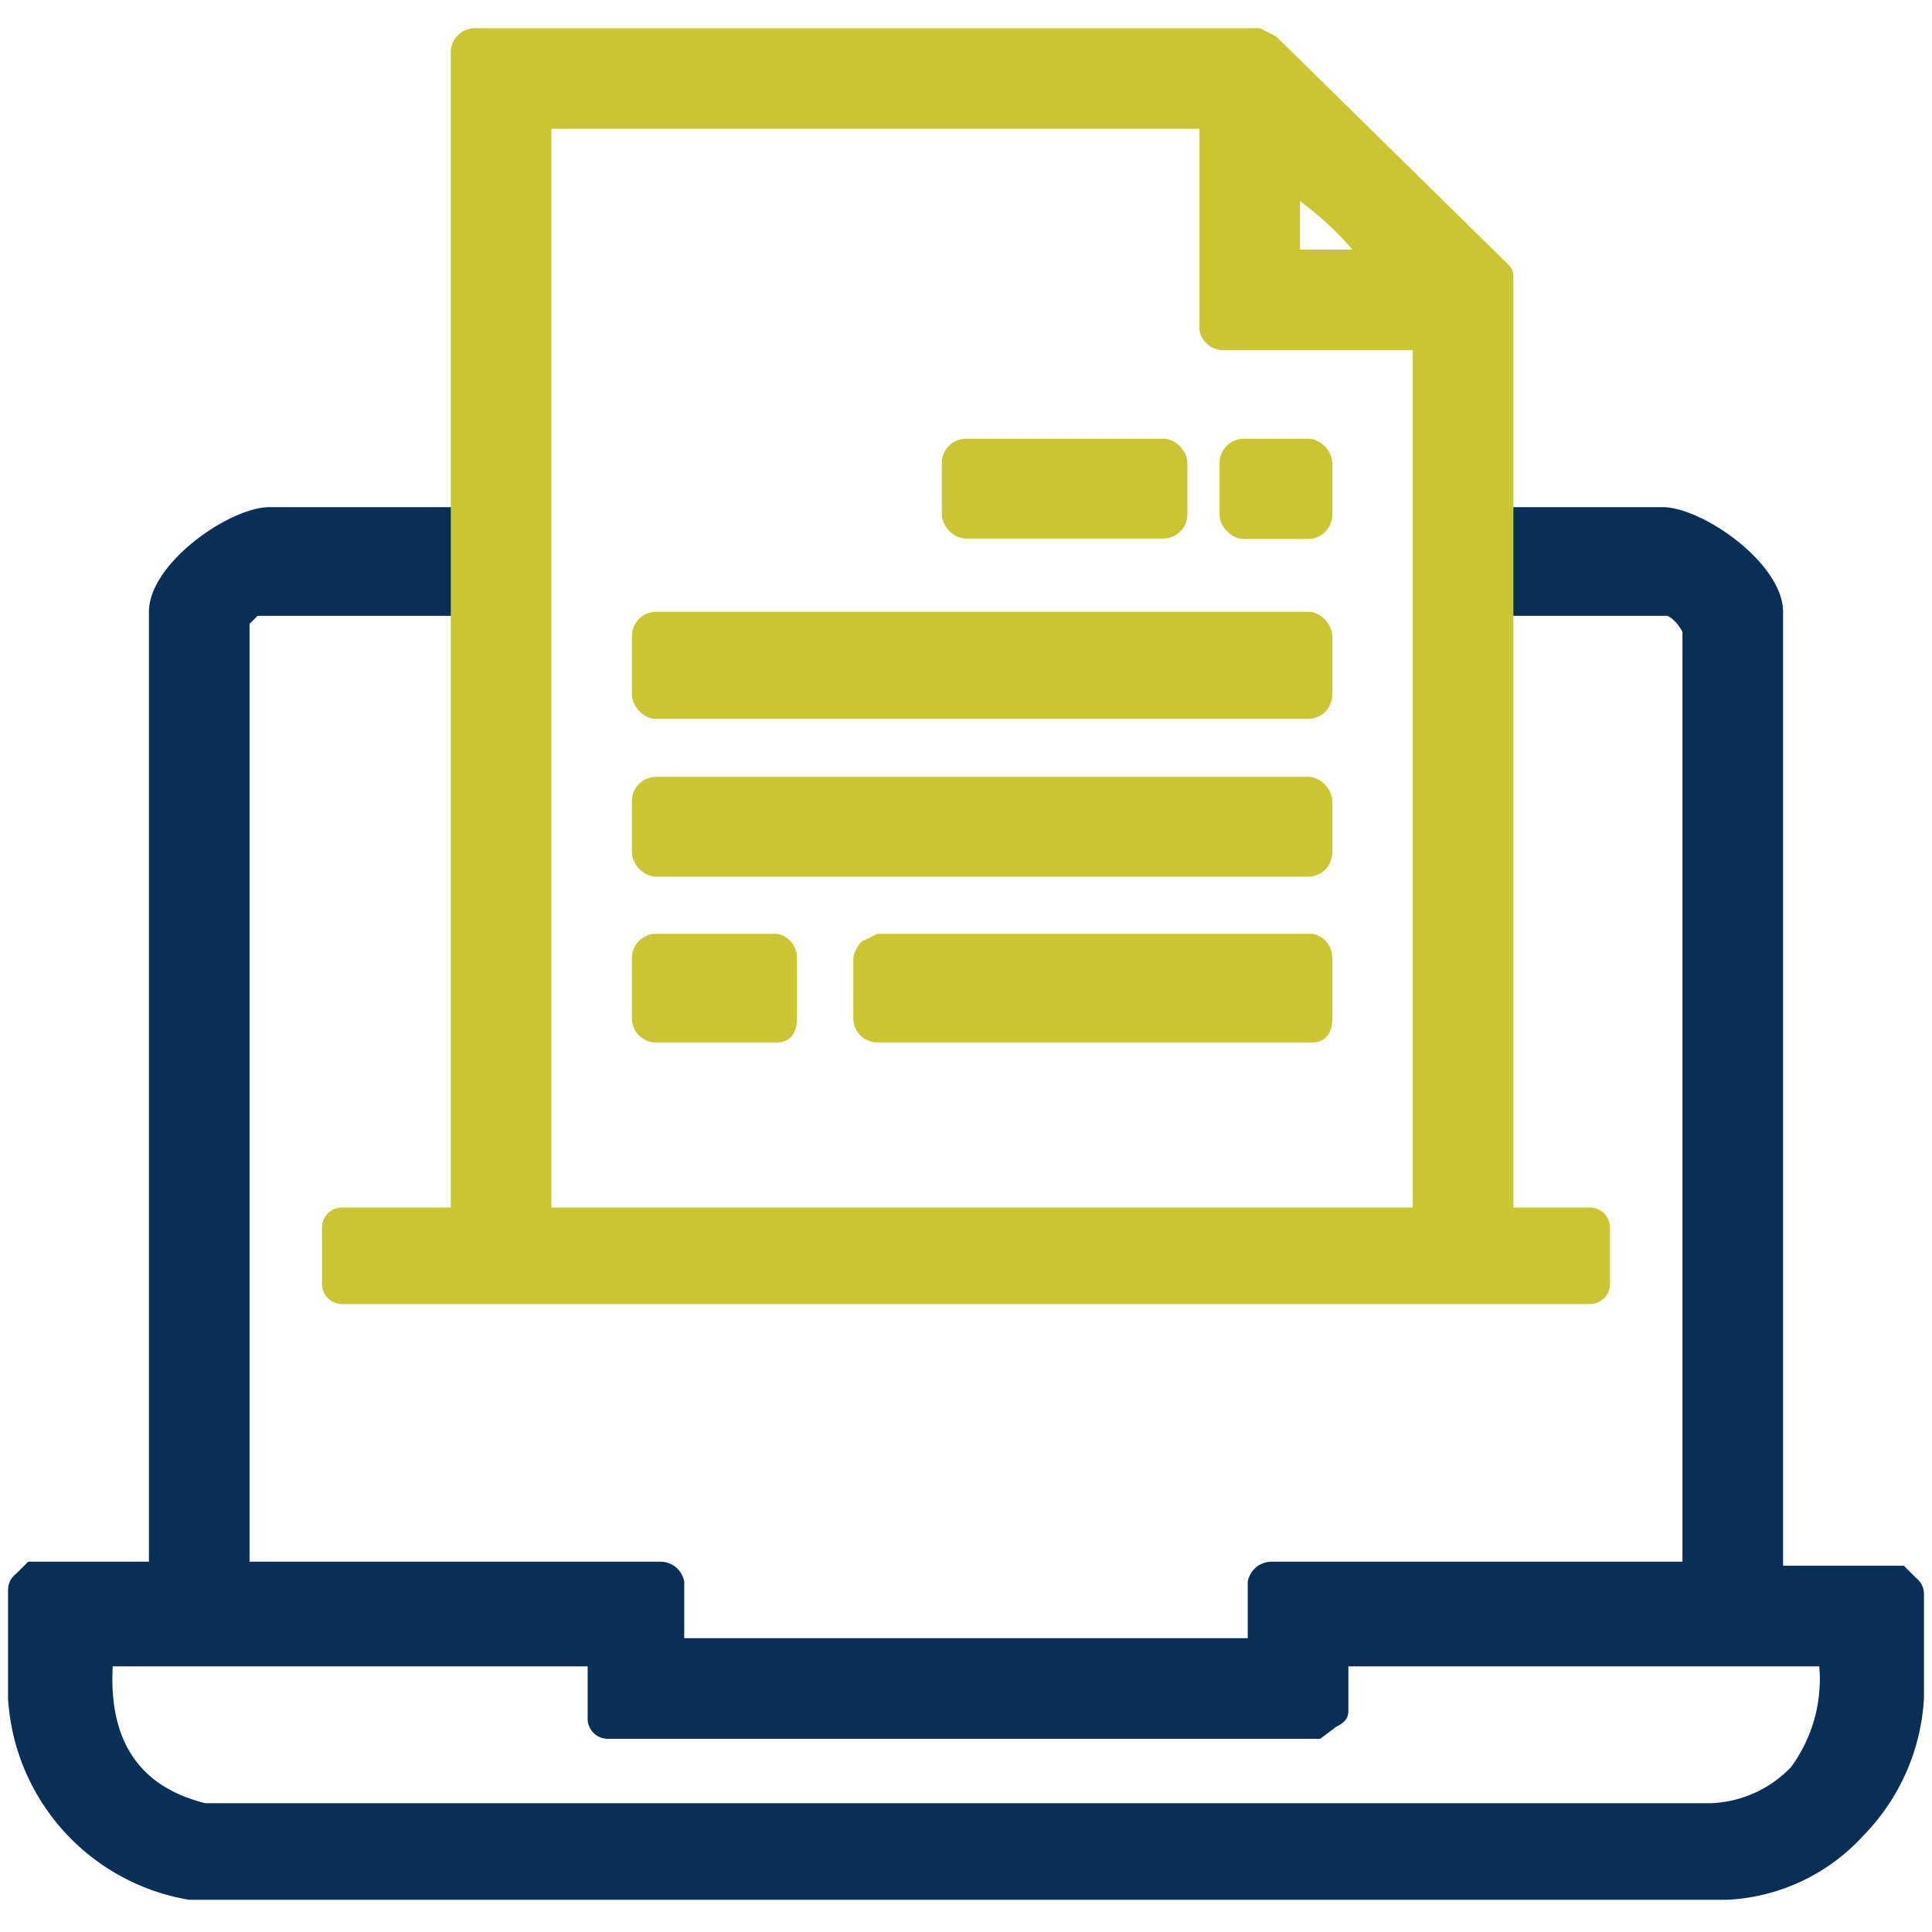
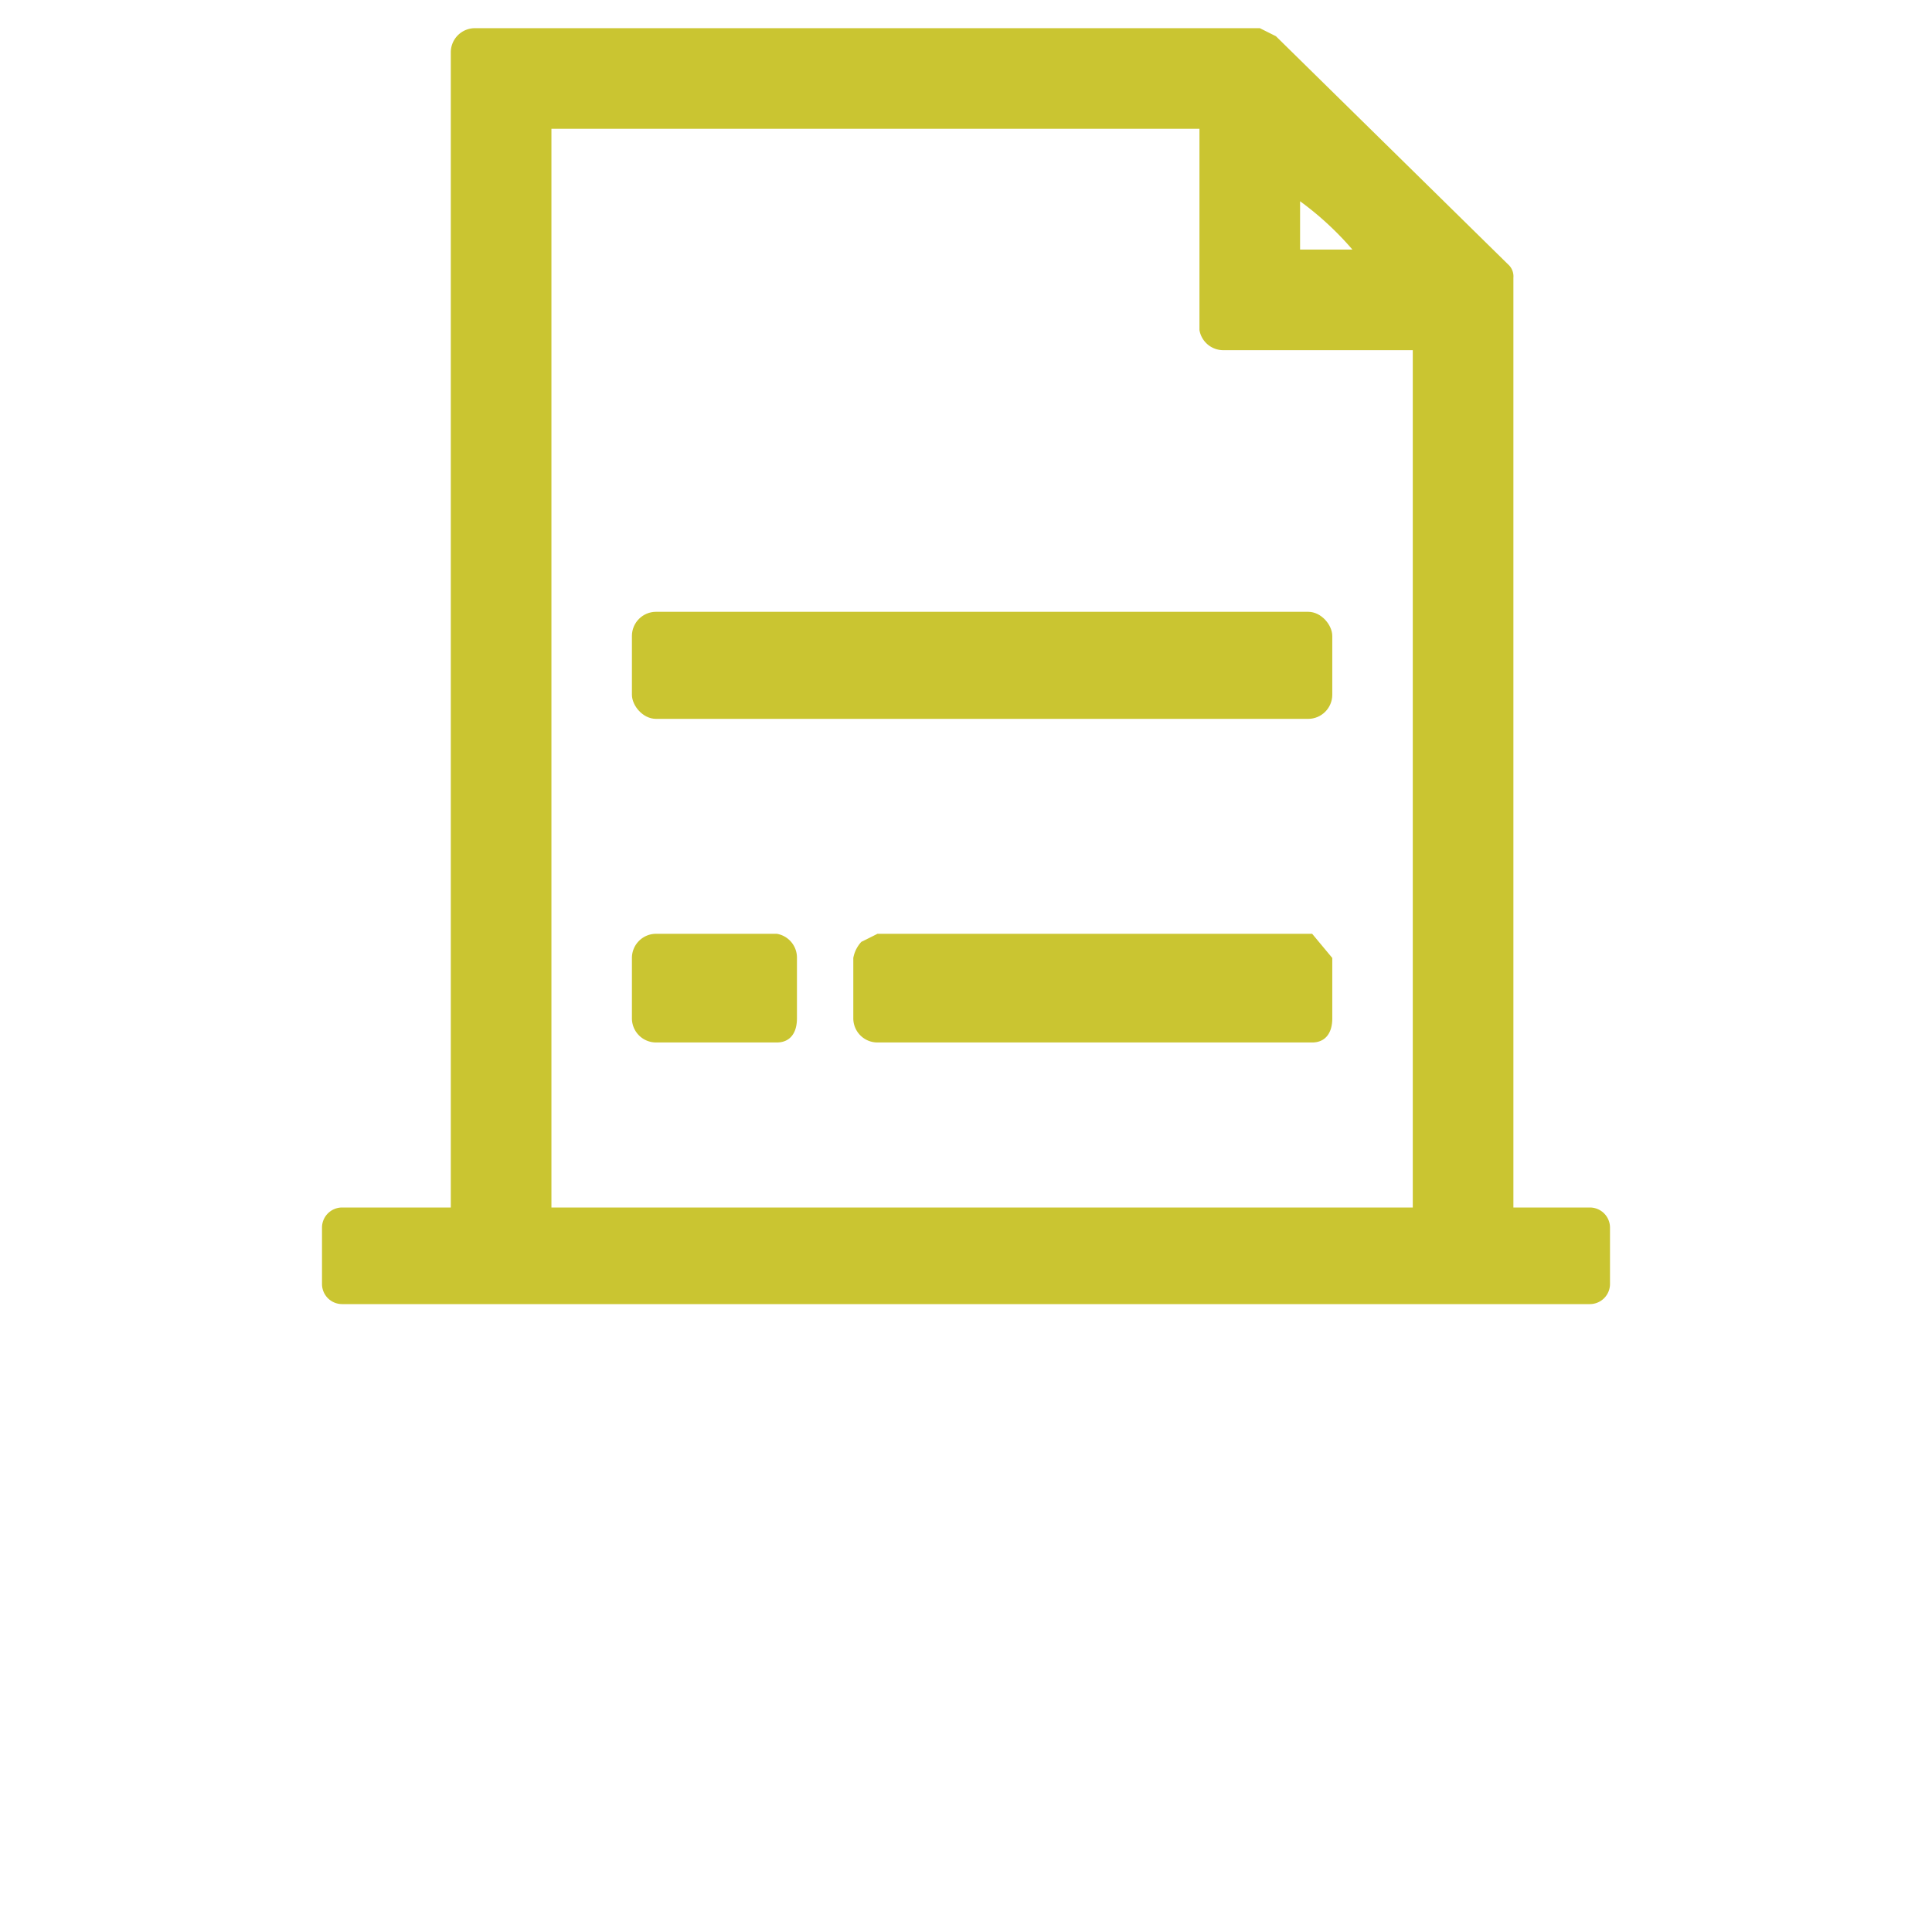
<svg xmlns="http://www.w3.org/2000/svg" viewBox="0 0 48 48">
-   <path d="M47.6,39.2l-.3-.3h-3V15.2c0-1.2-2-2.6-3-2.6H37.1a.6.6,0,0,0-.6.6v1.5a.6.6,0,0,0,.6.6h4.3c.1,0,.3.2.4.4V38.8H31.6a.6.6,0,0,0-.6.5v1.4H17V39.3a.6.6,0,0,0-.6-.5H6.2V15.5l.2-.2h5.4a.6.6,0,0,0,.5-.6V13.2a.6.6,0,0,0-.5-.6H6.7c-1,0-3,1.4-3,2.6V38.8H.7l-.3.3a.5.5,0,0,0-.2.4v2.7a5.4,5.4,0,0,0,4.5,5H42.9a4.9,4.9,0,0,0,3.4-1.6,5.3,5.3,0,0,0,1.5-3.4V39.6A.5.5,0,0,0,47.6,39.2ZM5.1,44.8c-1.6-.4-2.4-1.5-2.3-3.4H14.6v1.3a.5.5,0,0,0,.5.5H32.8l.4-.3c.2-.1.3-.2.3-.4V41.4H45.2a3.7,3.7,0,0,1-.7,2.5,2.9,2.9,0,0,1-2,.9Z" style="fill:#092f57" />
  <path d="M39.5,30H37.6V6.9a.4.4,0,0,0-.1-.3L31.7.9,31.3.7H11.8a.6.6,0,0,0-.6.6V30H8.5a.5.5,0,0,0-.5.5v1.4a.5.5,0,0,0,.5.5h31a.5.5,0,0,0,.5-.5V30.5A.5.5,0,0,0,39.5,30ZM33.6,6.2H32.3V5h0A7.7,7.7,0,0,1,33.6,6.2ZM30.4,8.7h4.7V30H13.7V3.2H29.8v5A.6.6,0,0,0,30.4,8.7Z" style="fill:#cac531" />
  <rect x="15.7" y="15.2" width="17.4" height="2.66" rx="0.6" style="fill:#cac531" />
-   <rect x="15.7" y="19.3" width="17.4" height="2.48" rx="0.6" style="fill:#cac531" />
-   <path d="M32.6,23.2H21.8l-.4.2a.8.8,0,0,0-.2.4v1.5a.6.6,0,0,0,.6.6H32.6c.3,0,.5-.2.5-.6V23.8A.6.6,0,0,0,32.6,23.2Z" style="fill:#cac531" />
-   <rect x="23.4" y="10.9" width="6.1" height="2.48" rx="0.6" style="fill:#cac531" />
+   <path d="M32.6,23.2H21.8l-.4.2a.8.8,0,0,0-.2.4v1.5a.6.6,0,0,0,.6.6H32.6c.3,0,.5-.2.5-.6V23.8Z" style="fill:#cac531" />
  <path d="M19.8,23.8a.6.6,0,0,0-.5-.6h-3a.6.6,0,0,0-.6.6v1.5a.6.6,0,0,0,.6.6h3c.3,0,.5-.2.5-.6v-.5h0v-1Z" style="fill:#cac531" />
-   <rect x="30.3" y="10.9" width="2.8" height="2.49" rx="0.6" style="fill:#cac531" />
</svg>